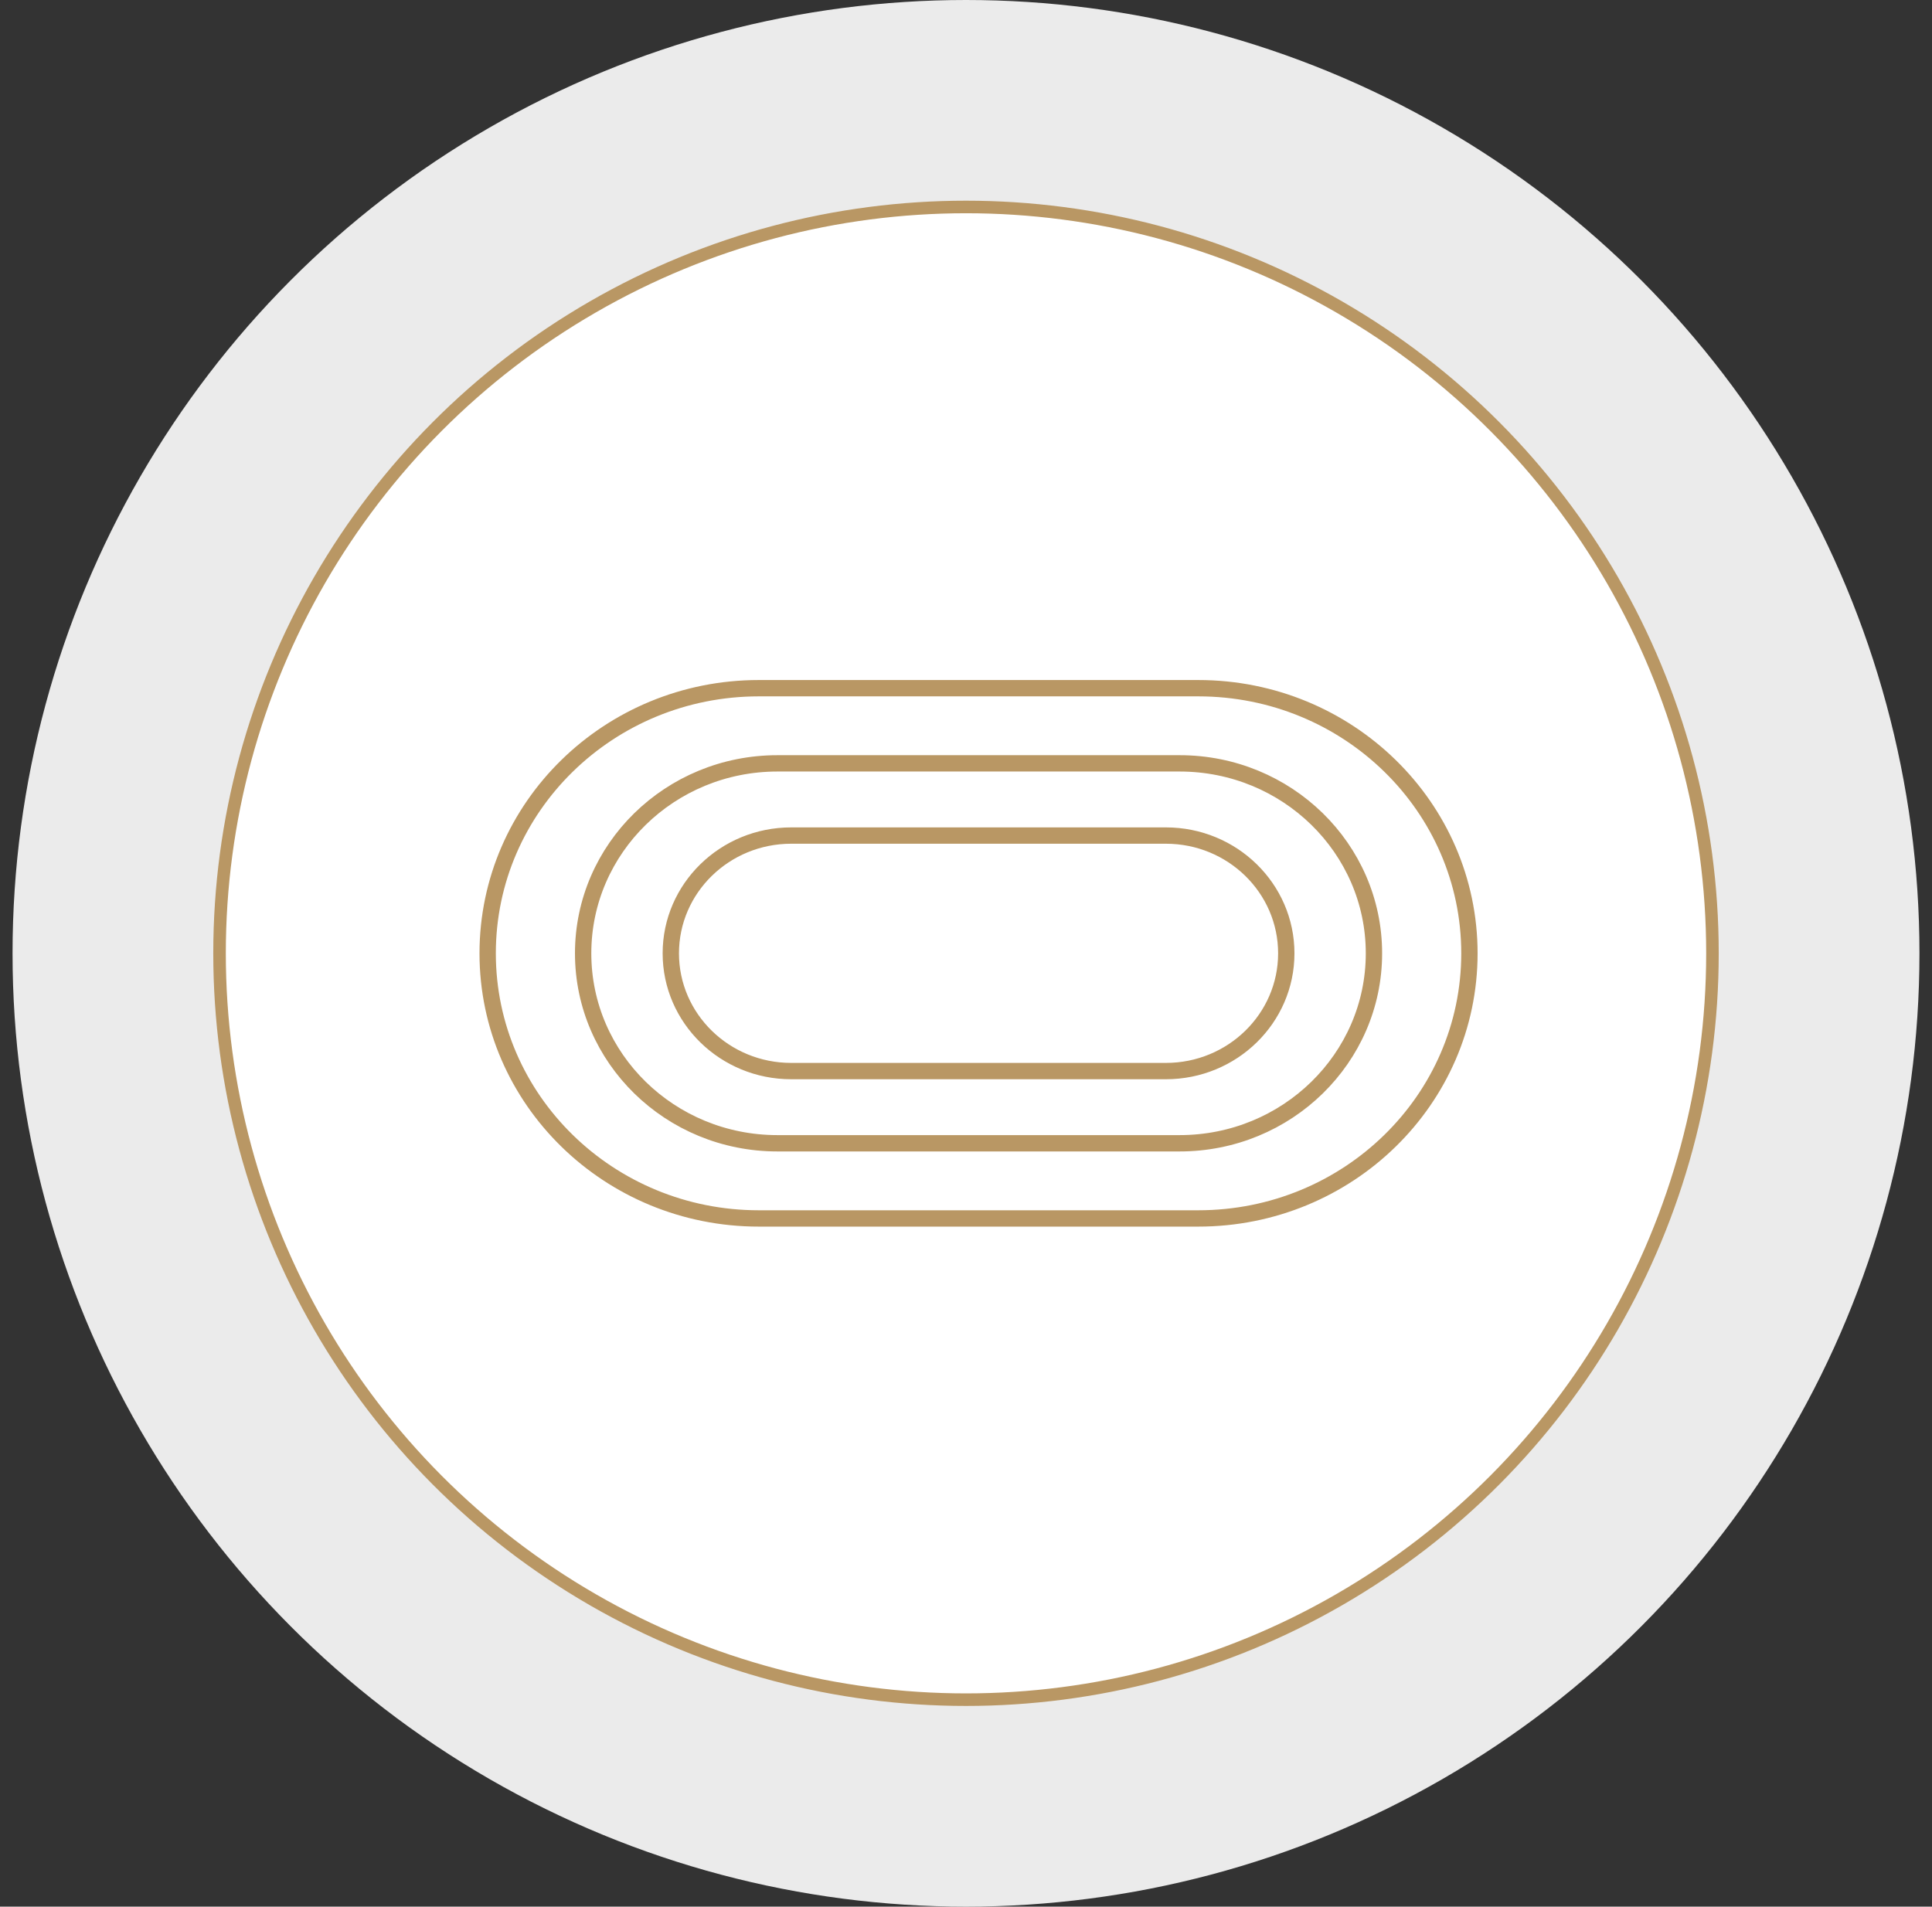
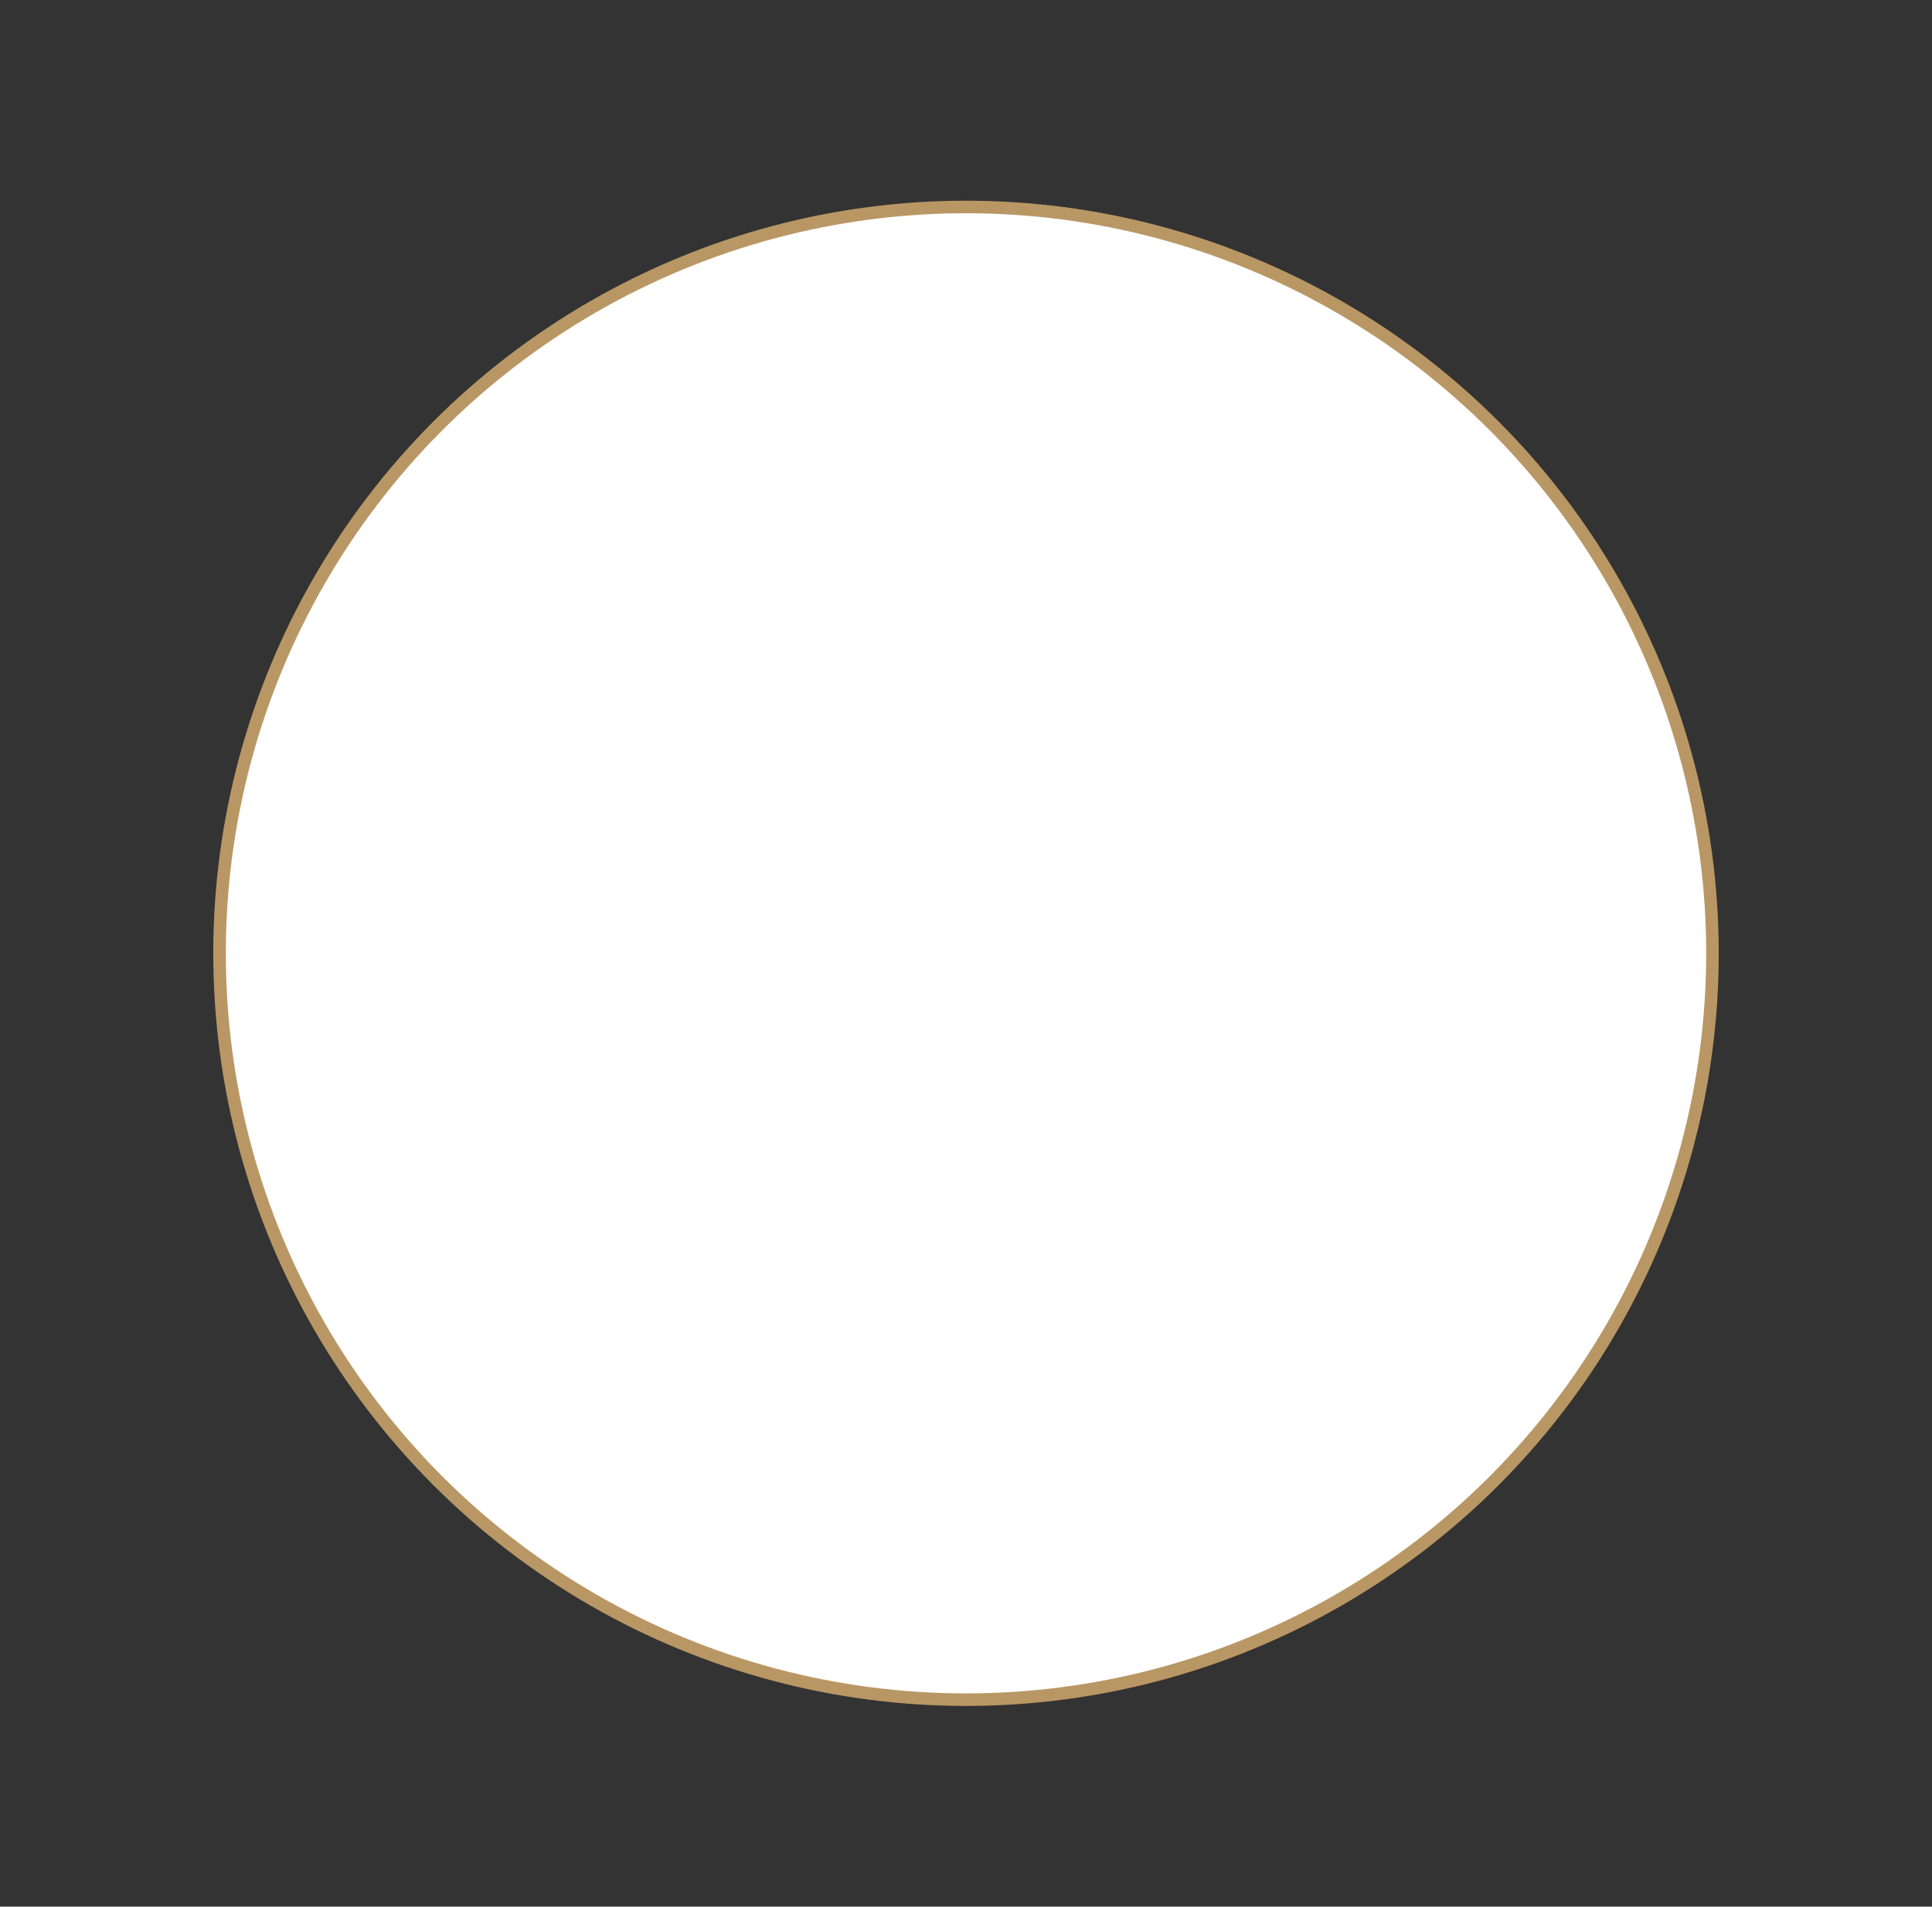
<svg xmlns="http://www.w3.org/2000/svg" width="77" height="76" viewBox="0 0 77 76" fill="none">
  <rect x="0" y="0" width="77" height="76" fill="#333333" stroke="none" />
-   <circle opacity="0.9" cx="38.5" cy="38" r="38" fill="white" />
  <circle cx="38.5" cy="38" r="29.75" fill="white" stroke="#B99764" stroke-width="0.5" />
  <g clip-path="url(#clip0_1920_15351)">
-     <path d="M46.465 42.694H31.535C28.884 42.694 26.735 40.592 26.735 38.001C26.735 35.408 28.884 33.306 31.535 33.306H46.465C49.116 33.306 51.265 35.408 51.265 38.001C51.265 40.592 49.116 42.694 46.465 42.694ZM47.015 45.572H30.983C26.707 45.572 23.241 42.182 23.241 38.001C23.241 33.818 26.707 30.428 30.983 30.428H47.015C51.291 30.428 54.759 33.818 54.759 38.001C54.759 42.182 51.291 45.572 47.015 45.572ZM47.757 48.568H30.242C24.274 48.568 19.436 43.836 19.436 38.001C19.436 32.164 24.274 27.432 30.242 27.432H47.757C53.725 27.432 58.564 32.164 58.564 38.001C58.564 43.836 53.725 48.568 47.757 48.568Z" stroke="#B99764" stroke-width="0.651" stroke-miterlimit="10" />
-   </g>
+     </g>
  <defs>
    <clipPath id="clip0_1920_15351">
      <rect width="40" height="22" fill="white" transform="translate(19 27)" />
    </clipPath>
  </defs>
</svg>